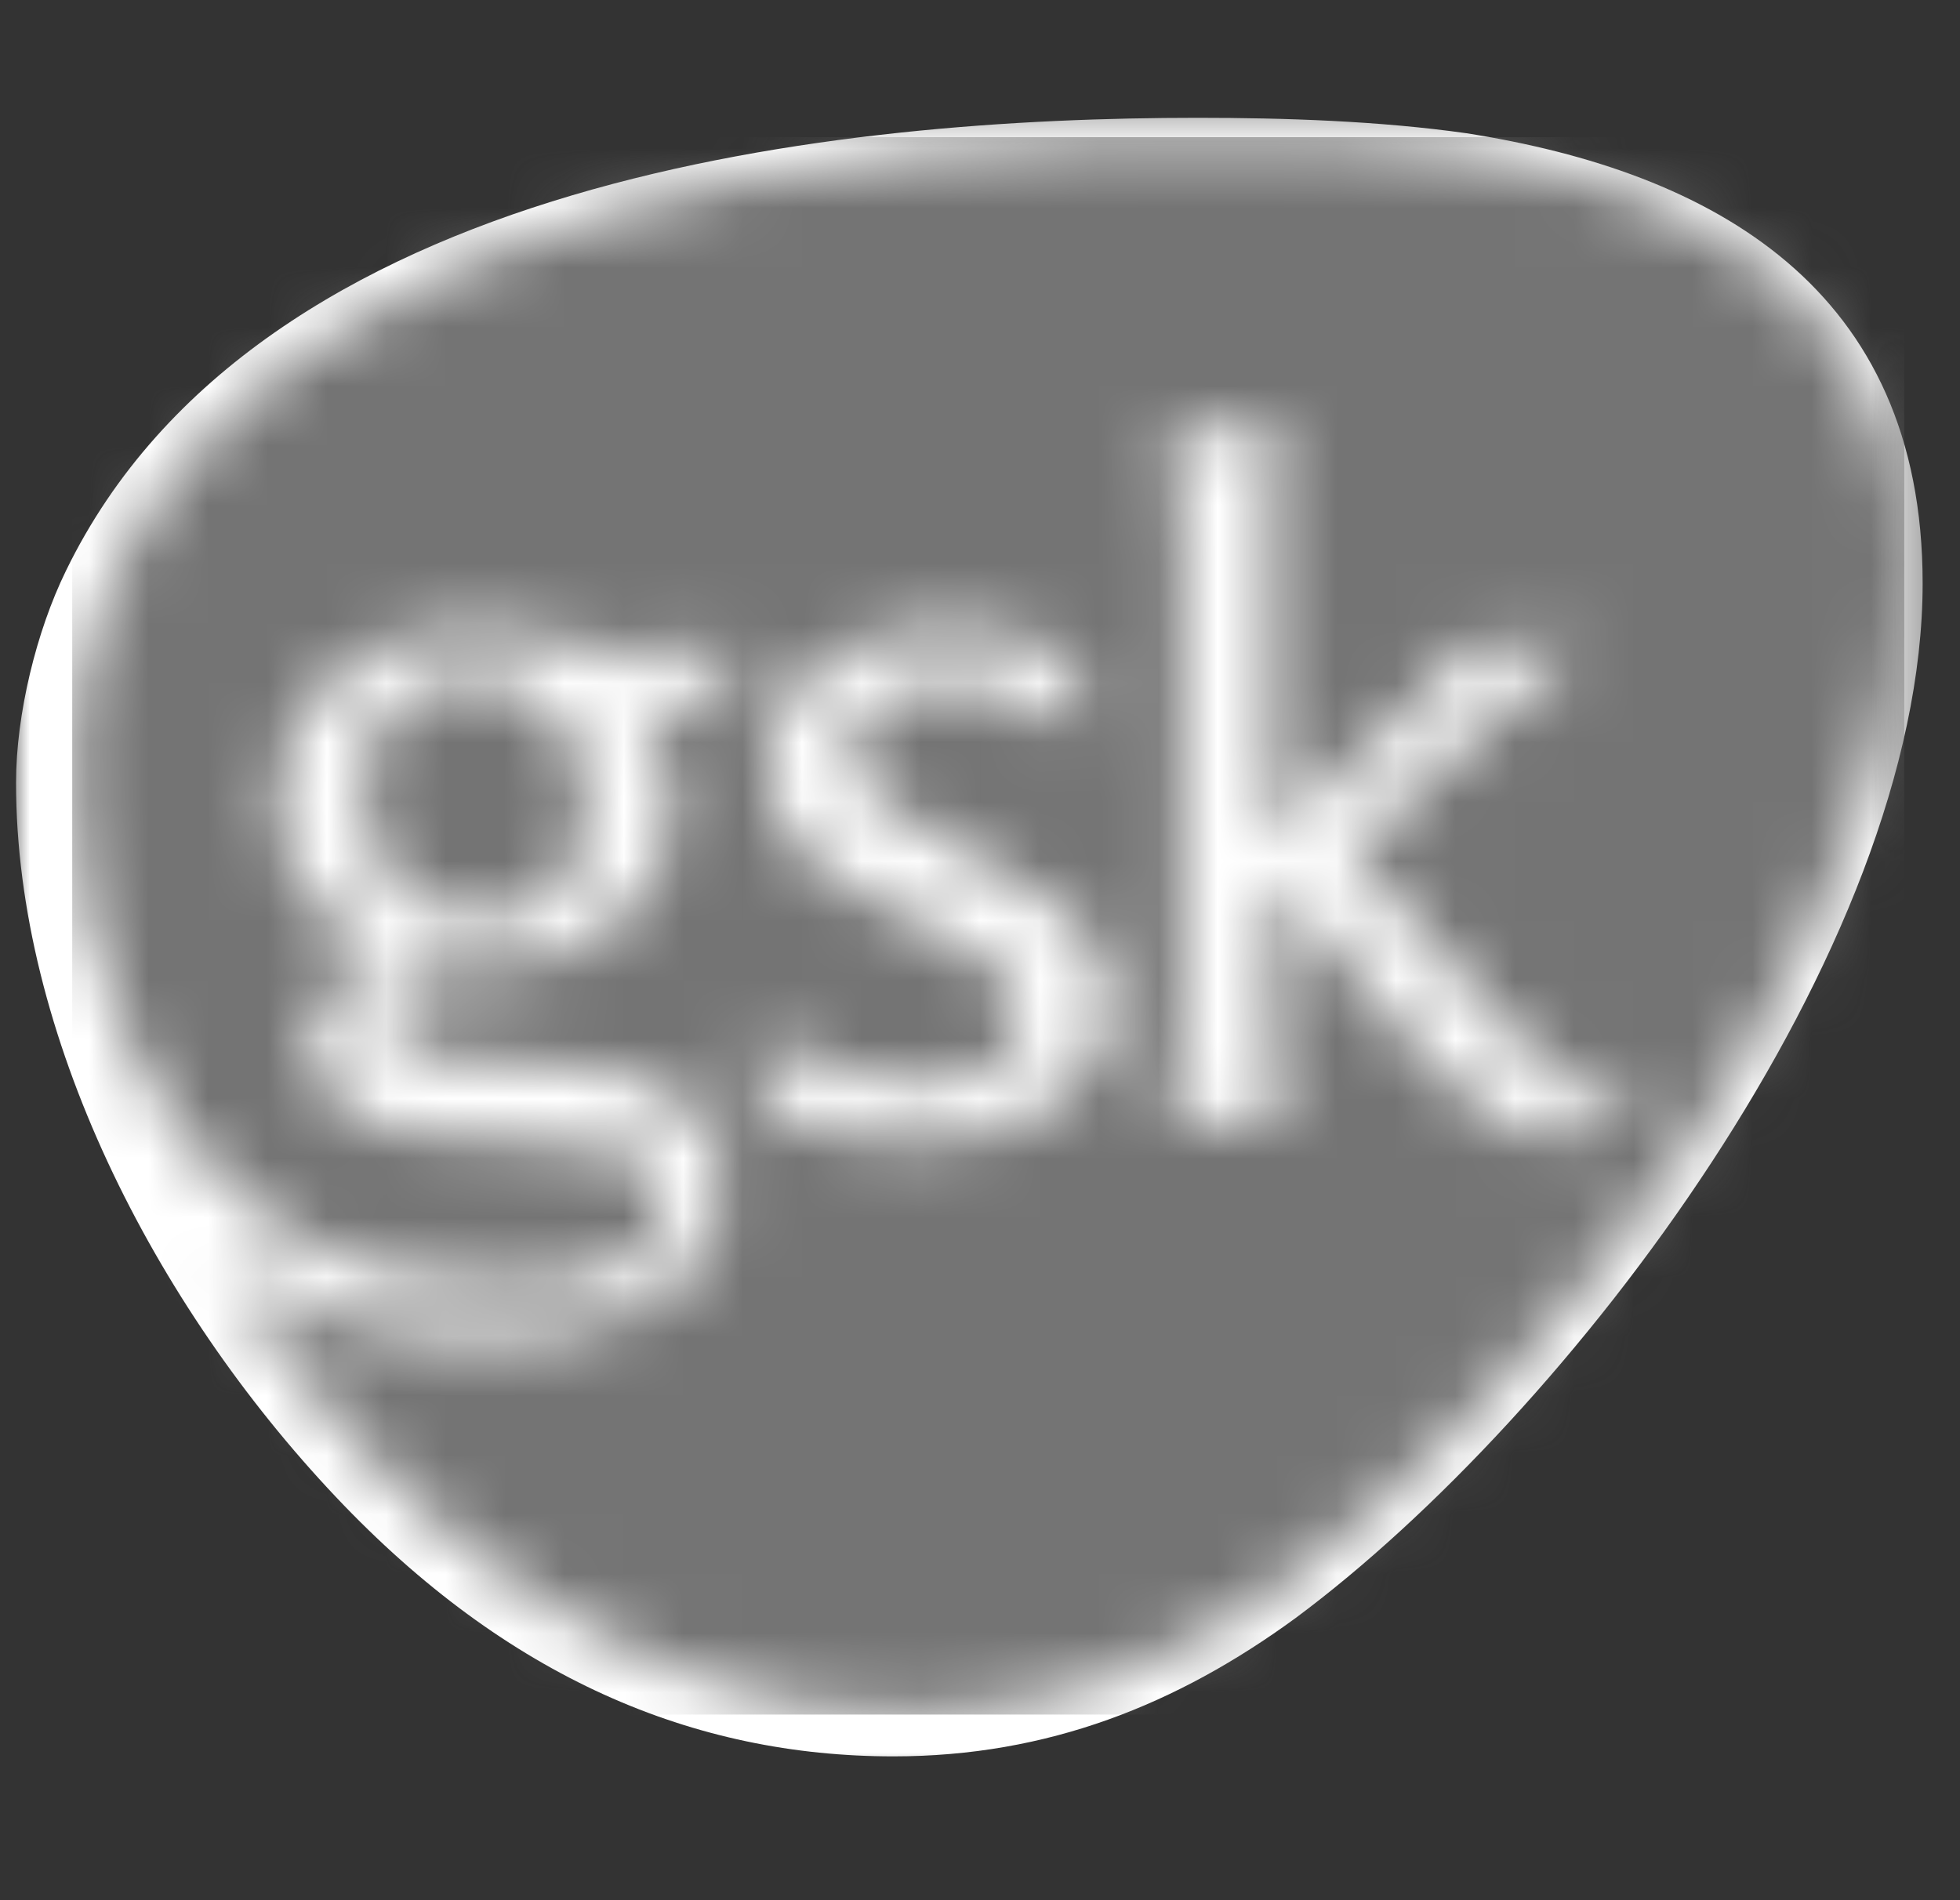
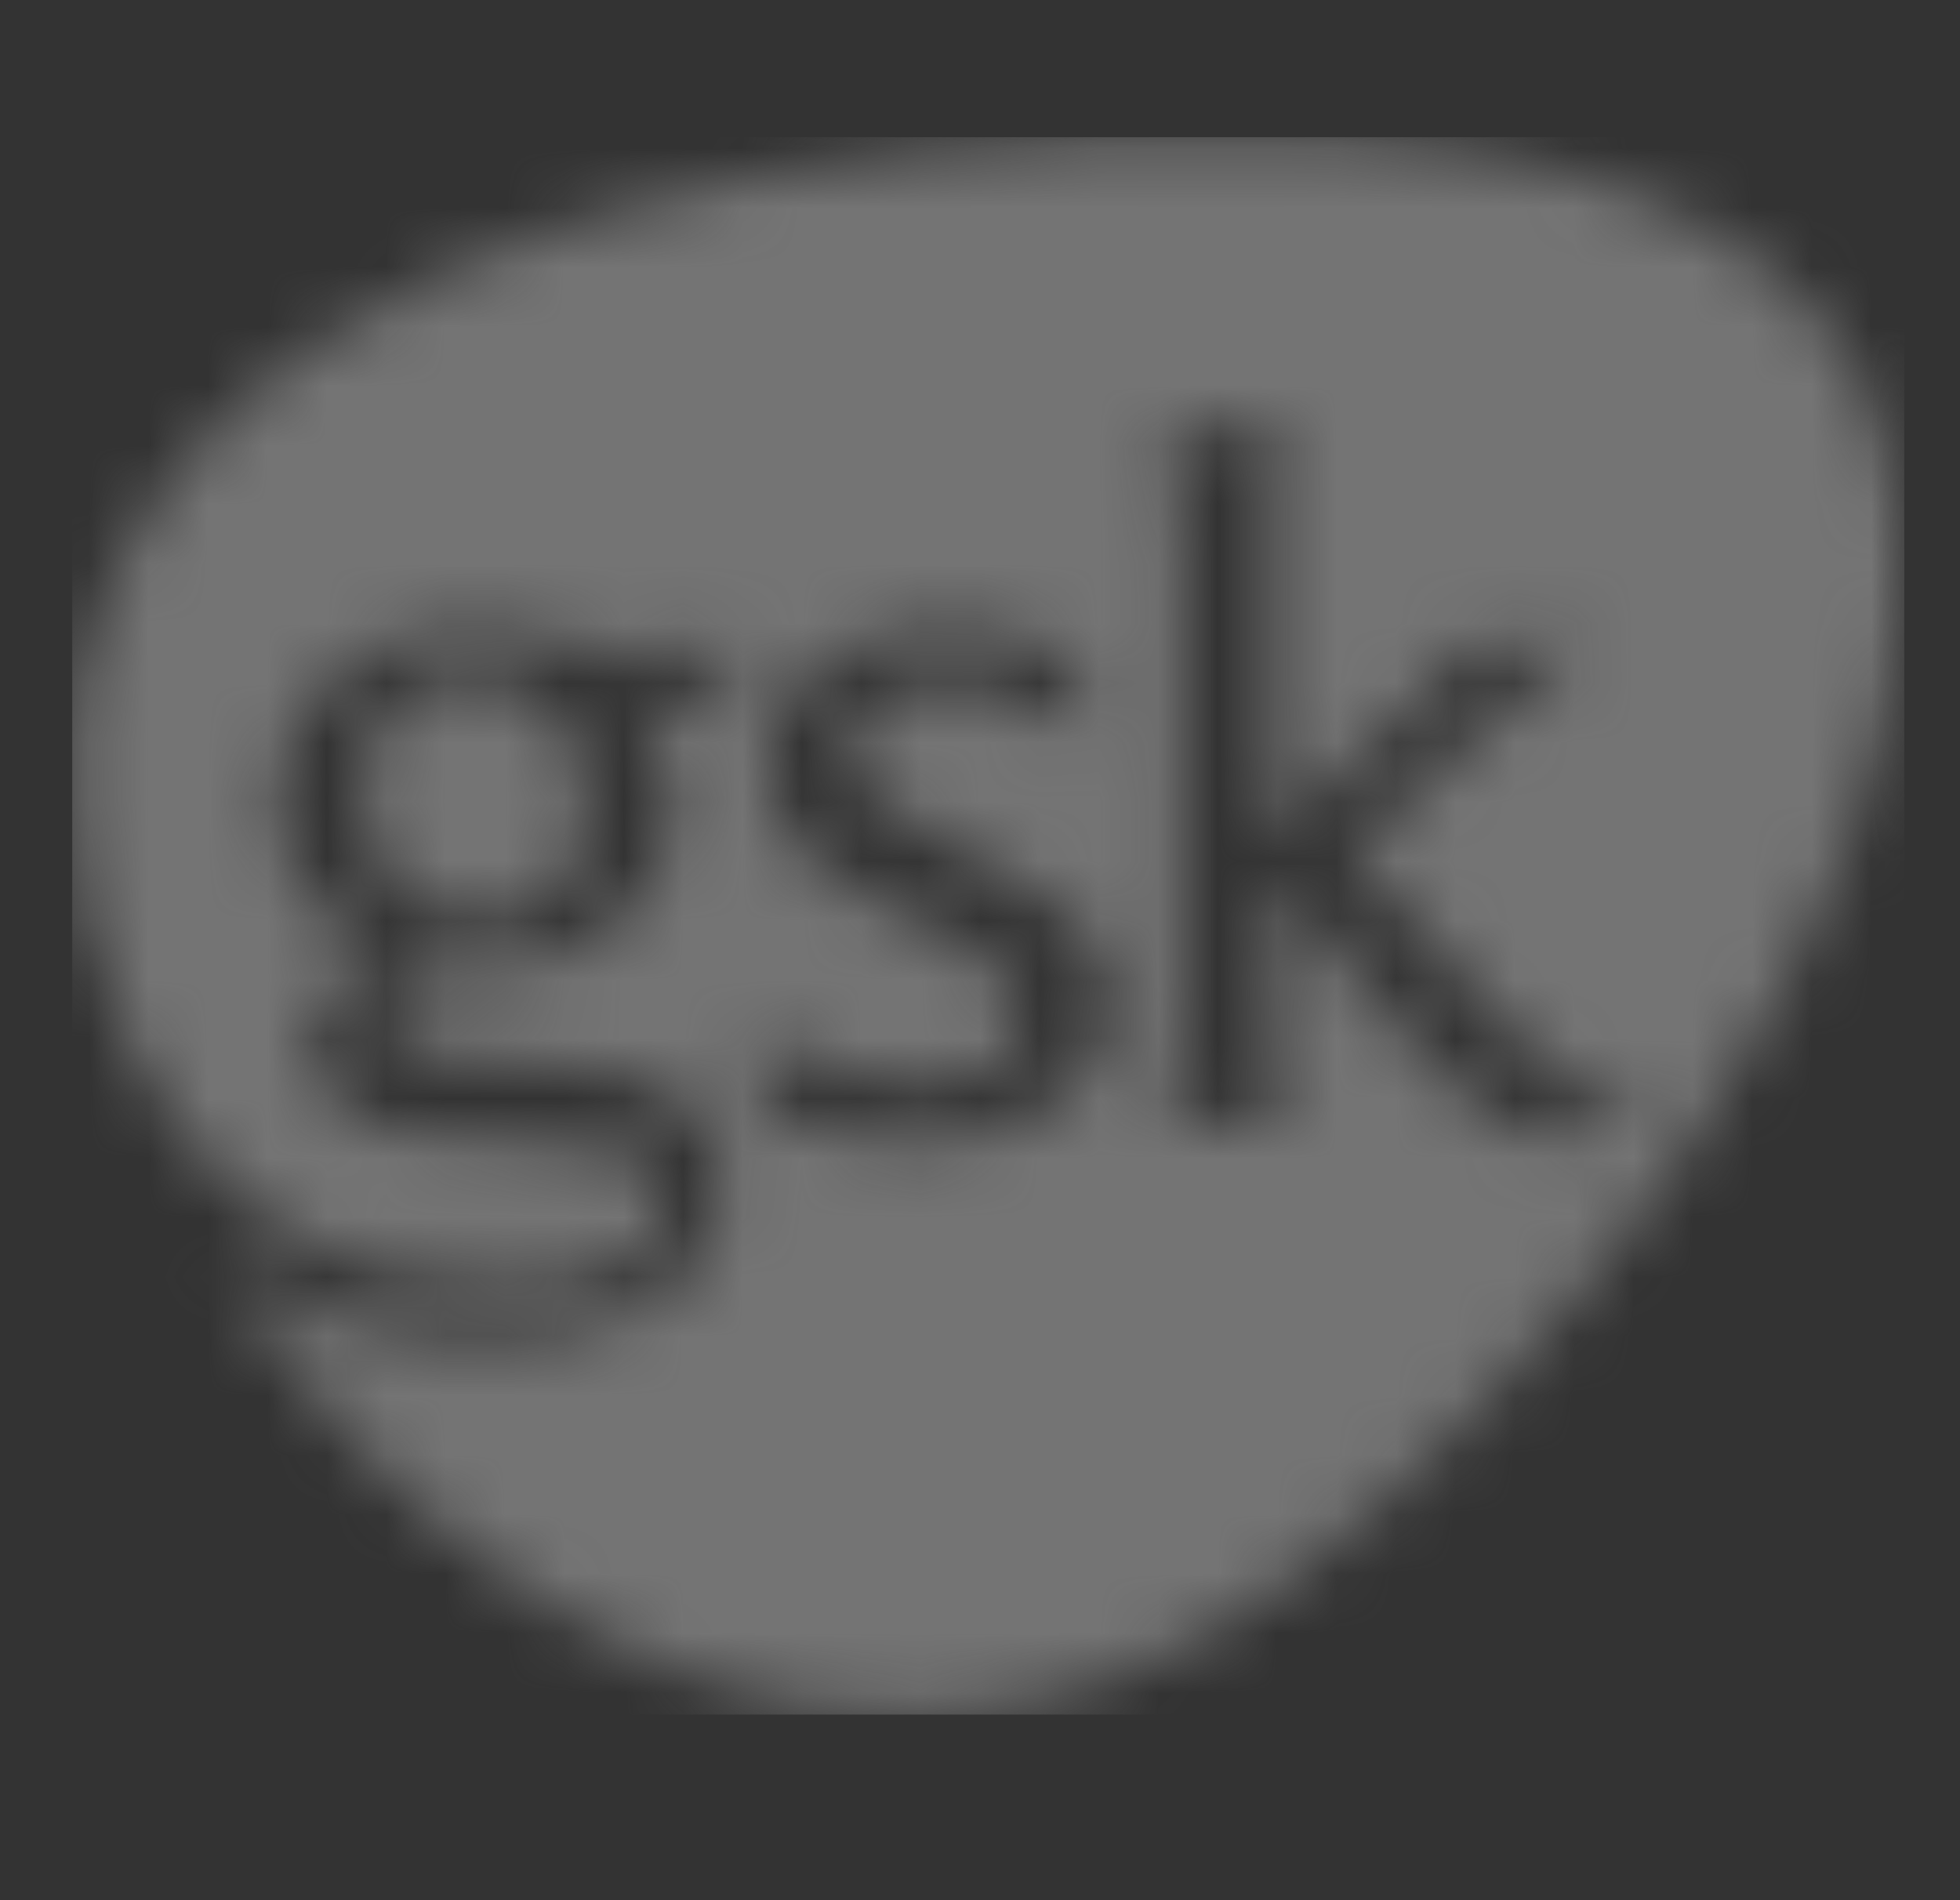
<svg xmlns="http://www.w3.org/2000/svg" width="33" height="32" viewBox="0 0 33 32" fill="none">
  <rect x="0" y="0" width="33" height="32" fill="#333333" stroke="none" />
  <mask id="mask0_223_223" style="mask-type:luminance" maskUnits="userSpaceOnUse" x="-1" y="0" width="34" height="32">
    <path d="M32.742 0.06H-0.004V31.504H32.742V0.06Z" fill="white" />
  </mask>
  <g mask="url(#mask0_223_223)">
    <mask id="mask1_223_223" style="mask-type:luminance" maskUnits="userSpaceOnUse" x="-1" y="1" width="34" height="30">
      <path d="M32.742 1.542H-0.004V30.021H32.742V1.542Z" fill="white" />
    </mask>
    <g mask="url(#mask1_223_223)">
-       <path d="M32.371 9.822C32.371 4.848 28.838 2.896 24.692 2.244C23.222 2.036 21.631 1.984 20.162 1.984C14.232 1.984 4.364 2.922 1.11 9.613C0.612 10.629 0.27 12.034 0.27 13.18C0.27 17.423 2.591 21.968 5.656 25.21C8.538 28.26 11.684 29.578 15.044 29.578C17.642 29.578 19.82 28.706 21.814 27.248C26.407 23.836 32.371 16.017 32.371 9.822Z" fill="white" />
      <mask id="mask2_223_223" style="mask-type:luminance" maskUnits="userSpaceOnUse" x="1" y="2" width="32" height="27">
        <path d="M6.114 13.274C6.114 14.498 6.826 15.458 8.13 15.458C9.274 15.458 9.866 14.68 9.866 13.588C9.866 12.39 9.181 11.438 7.903 11.438C6.785 11.438 6.114 12.183 6.114 13.274ZM17.159 17.188C17.159 16.309 16.227 15.884 15.215 15.404C14.098 14.872 12.9 14.288 12.9 12.93C12.9 11.28 14.497 10.561 15.934 10.561C16.706 10.561 17.478 10.747 18.143 11.119V12.317C17.504 11.811 16.732 11.519 15.908 11.519C15.108 11.519 14.337 11.838 14.337 12.556C14.337 13.407 15.349 13.888 16.413 14.42C17.531 14.979 18.702 15.617 18.702 16.841C18.702 18.625 16.919 19.237 15.429 19.237C14.497 19.237 13.672 19.052 12.82 18.705V17.481C13.699 17.959 14.789 18.252 15.482 18.252C16.226 18.252 17.159 18.066 17.159 17.188ZM19.899 16.87V9.496C19.899 8.298 19.819 7.766 19.579 7.445L21.416 6.966V14.1L23.837 11.837C23.837 11.837 24.316 11.411 24.742 10.852H26.845C26.739 10.879 26.367 10.96 25.036 12.21L22.773 14.339C22.773 14.339 24.131 15.937 25.409 17.347C26.392 18.413 27.138 18.731 27.591 18.731C27.67 18.731 27.776 18.706 27.856 18.678C27.457 18.972 26.872 19.131 26.233 19.131C25.409 19.131 24.716 18.678 23.864 17.668C22.508 16.044 21.416 14.74 21.416 14.74V16.87C21.416 18.359 21.496 18.599 21.629 18.945H19.66C19.82 18.519 19.899 18.359 19.899 16.87ZM1.935 9.655C1.483 10.56 1.216 11.838 1.216 12.902C1.216 14.525 1.457 15.99 2.148 17.534C3.32 20.143 5.422 21.634 8.295 21.634C9.094 21.634 9.813 21.553 10.265 21.394C10.718 21.206 11.17 20.861 11.17 20.222C11.17 19.904 10.931 19.558 10.584 19.424C10.212 19.291 9.893 19.266 8.908 19.212C7.924 19.158 7.577 19.131 6.886 19.078C5.795 18.972 5.235 18.253 5.235 17.562C5.235 16.949 5.661 16.416 6.46 16.044C5.395 15.644 4.659 14.635 4.659 13.494C4.659 11.841 5.948 10.562 8.033 10.562C8.486 10.562 9.015 10.667 9.467 10.8C9.84 10.907 10.239 10.986 10.665 10.986C11.17 10.986 11.756 10.961 12.235 10.827V11.892C11.969 11.838 11.117 11.785 10.665 11.785C11.09 12.265 11.33 12.93 11.33 13.568C11.33 15.059 10.159 16.309 8.083 16.309C7.905 16.309 7.712 16.3 7.488 16.274C7.271 16.318 7.075 16.411 6.923 16.536C6.697 16.718 6.593 16.955 6.593 17.16C6.593 17.506 6.779 17.773 7.63 17.827L9.467 17.933C11.251 18.04 12.209 18.759 12.182 20.035C12.129 21.499 10.957 22.565 8.136 22.565C7.391 22.565 6.406 22.432 5.528 22.165C4.89 21.98 4.277 21.634 3.746 21.235C6.14 25.332 10.399 28.874 15.322 28.874C17.717 28.874 19.767 28.022 21.683 26.612C26.26 23.204 32.062 15.564 32.062 9.63C32.062 5.184 28.842 3.214 24.797 2.575C23.333 2.336 22.002 2.31 20.538 2.31C14.417 2.309 4.969 3.374 1.935 9.655Z" fill="white" />
      </mask>
      <g mask="url(#mask2_223_223)">
        <path d="M32.062 2.31H1.216V28.874H32.062V2.31Z" fill="#747474" />
      </g>
    </g>
  </g>
</svg>